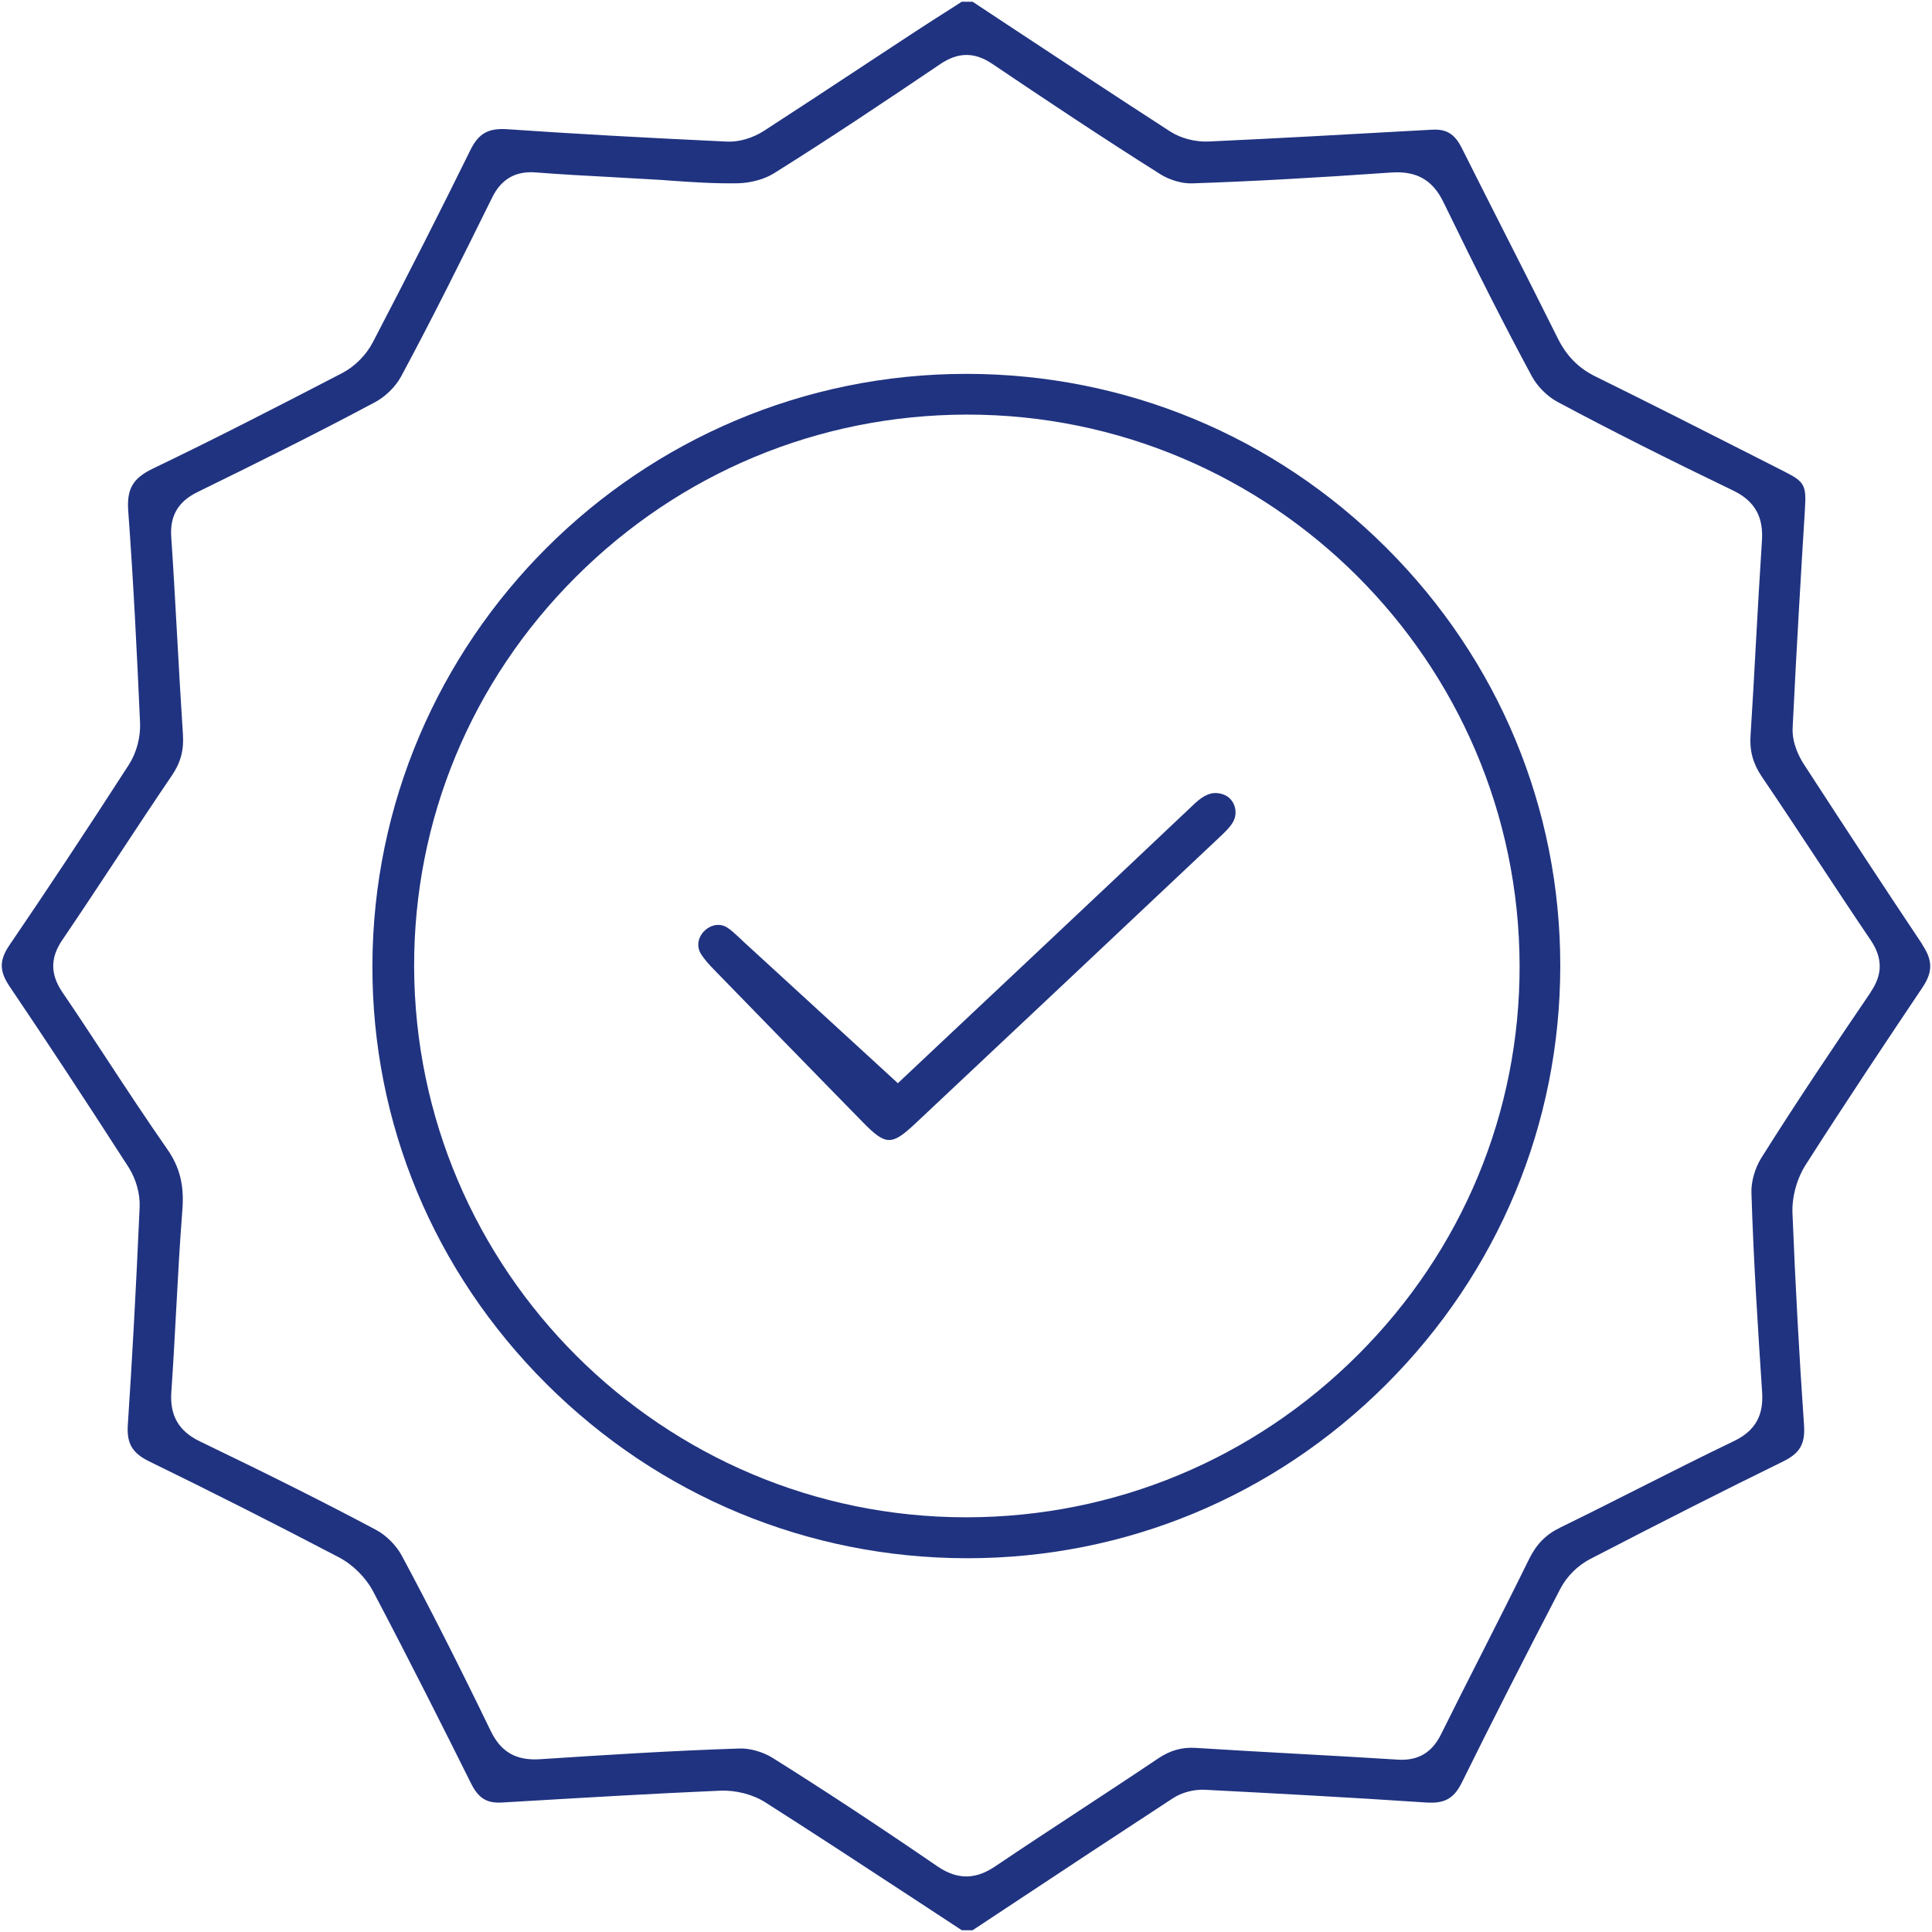
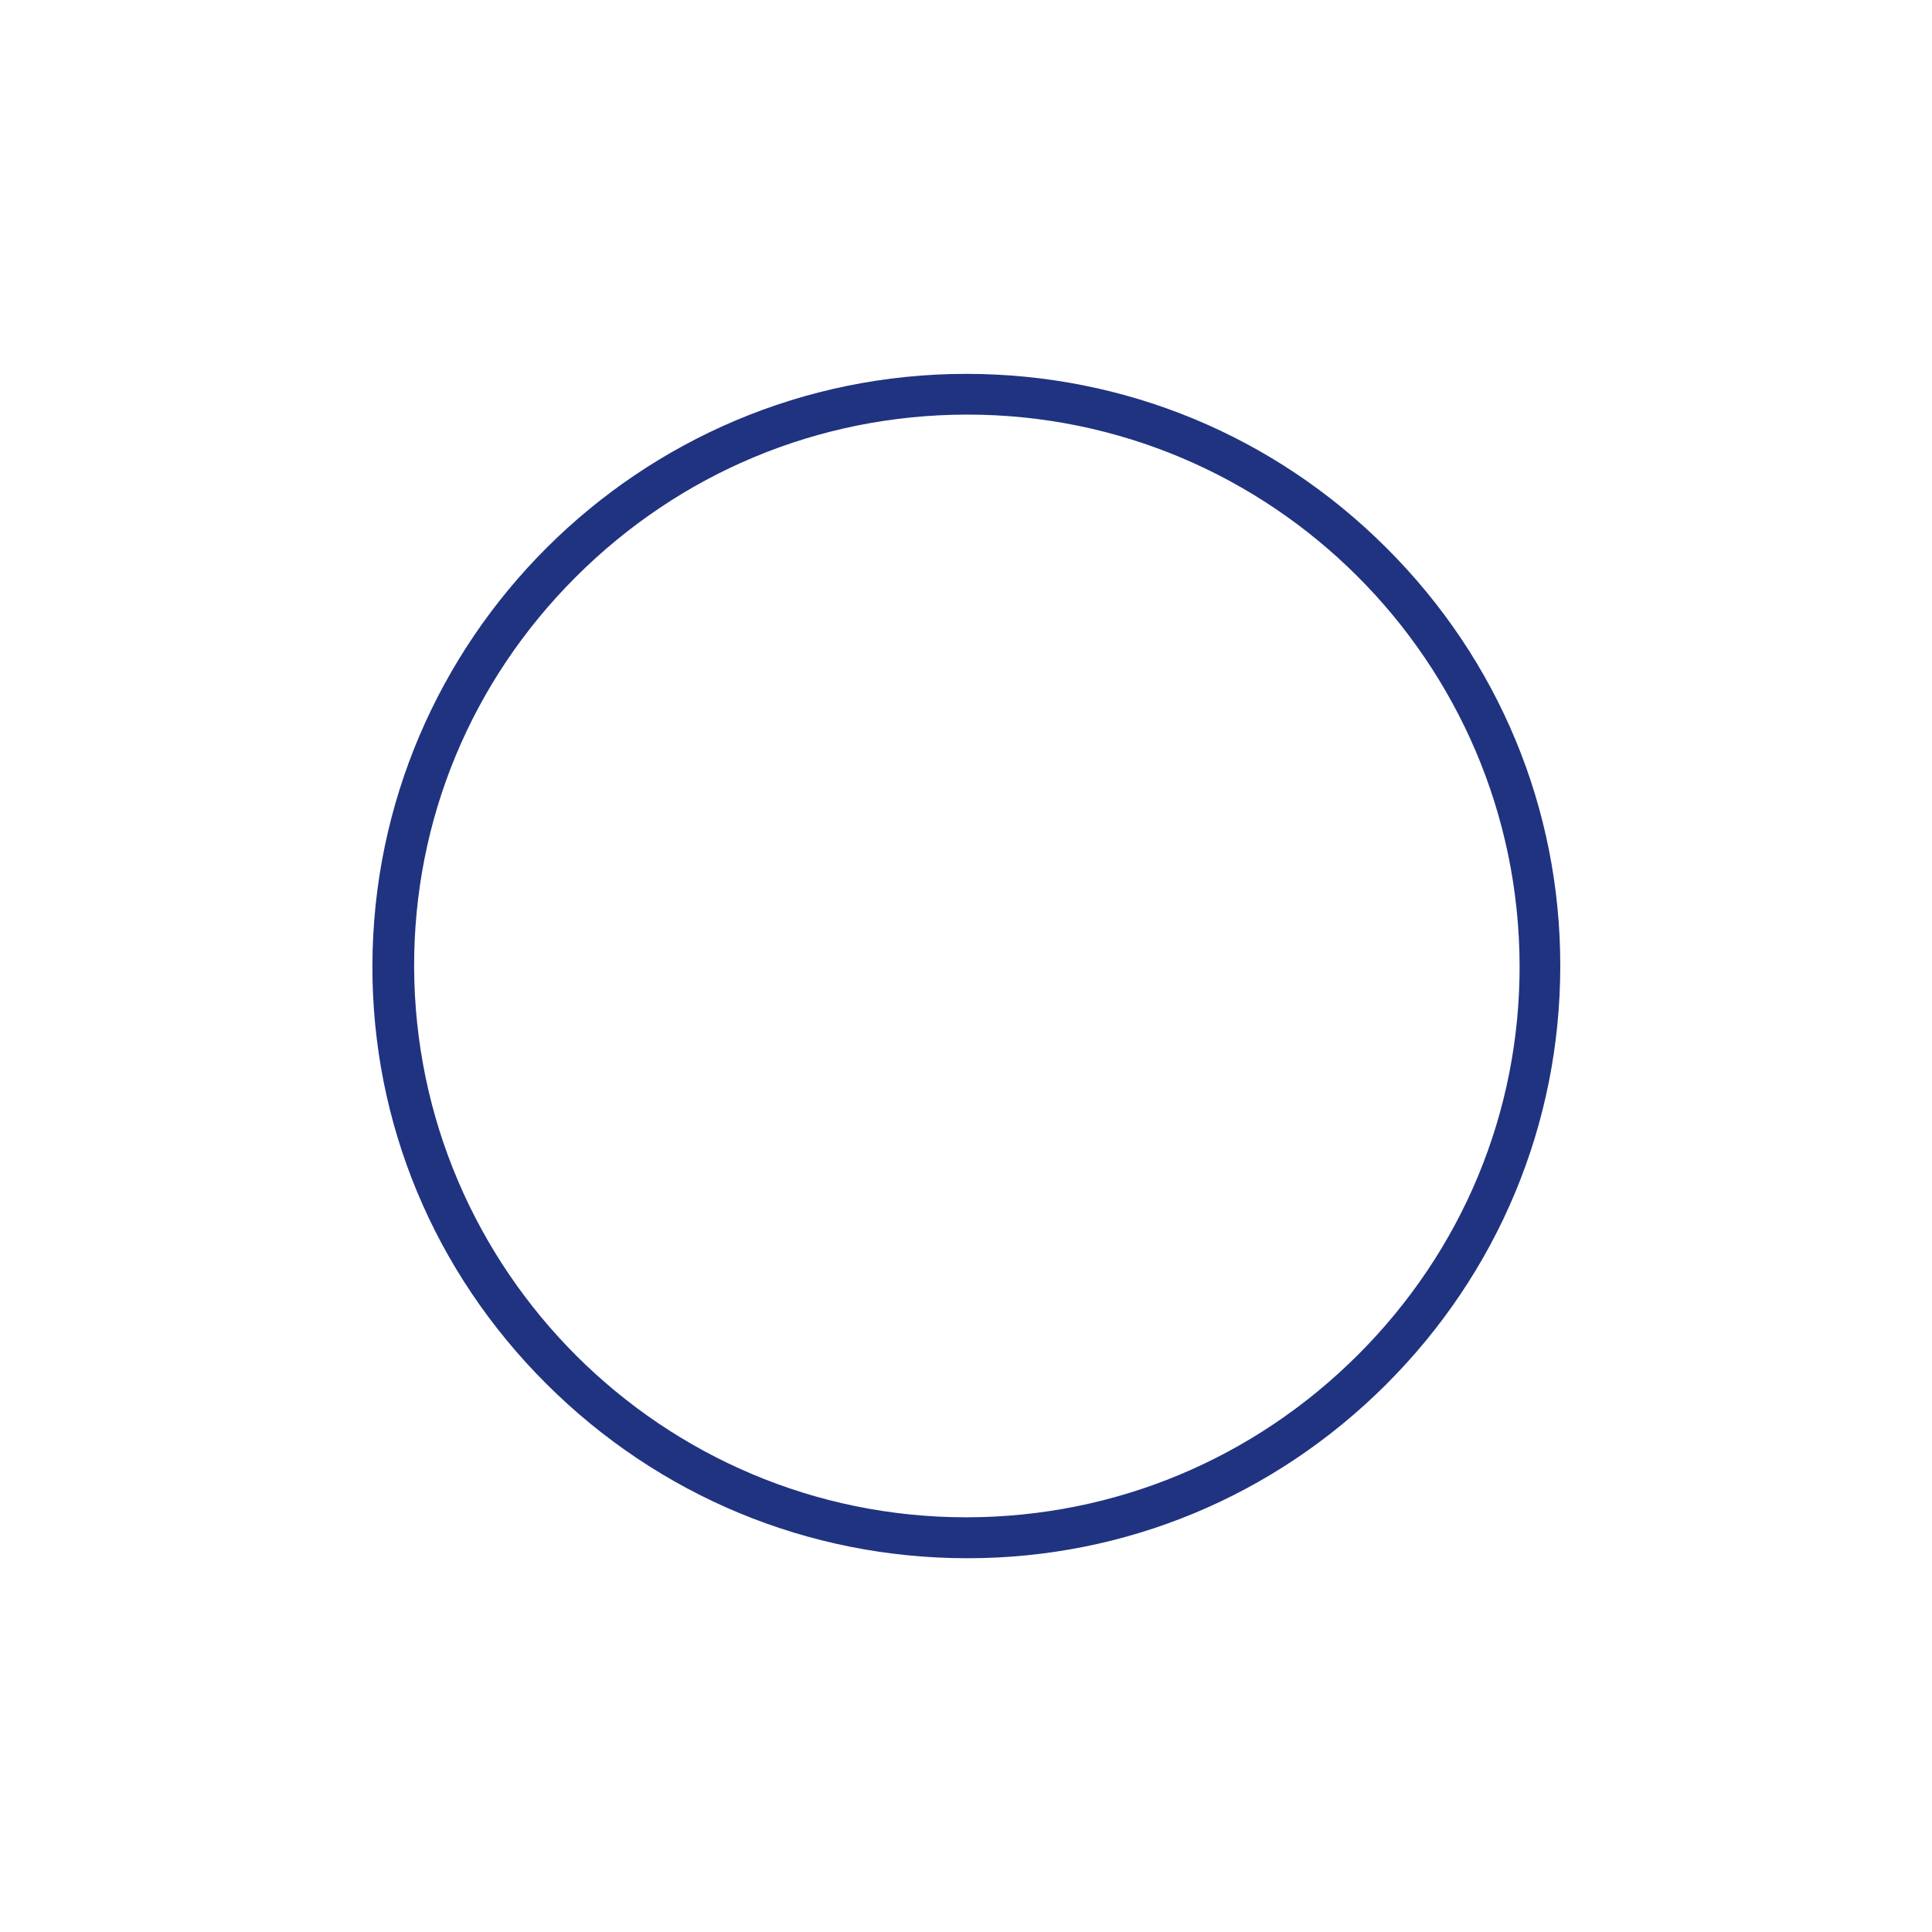
<svg xmlns="http://www.w3.org/2000/svg" width="37" height="37" viewBox="0 0 37 37" fill="none">
-   <path d="M36.817 18.09C36.12 17.047 35.378 15.918 34.548 14.639C34.461 14.505 34.317 14.236 34.331 13.939C34.405 12.411 34.496 10.895 34.567 9.744C34.595 9.292 34.558 9.226 34.175 9.032L33.557 8.718C32.576 8.22 31.562 7.706 30.559 7.212C30.232 7.052 30.001 6.818 29.833 6.479C29.498 5.806 29.152 5.123 28.817 4.463C28.542 3.92 28.267 3.379 27.995 2.835C27.86 2.566 27.702 2.468 27.428 2.484L27.128 2.5C25.824 2.573 24.477 2.649 23.148 2.71C22.89 2.721 22.612 2.649 22.407 2.516C21.402 1.866 20.386 1.195 19.404 0.547L18.628 0.034H18.417C18.345 0.08 18.273 0.127 18.201 0.173C17.976 0.316 17.752 0.458 17.53 0.604C17.222 0.806 16.915 1.009 16.607 1.211C15.961 1.637 15.292 2.078 14.631 2.506C14.413 2.646 14.15 2.722 13.928 2.712C12.246 2.633 10.949 2.56 9.722 2.475C9.352 2.449 9.166 2.554 9.008 2.875C8.438 4.033 7.827 5.237 7.14 6.555C7.013 6.8 6.794 7.02 6.553 7.145C5.21 7.842 4.08 8.421 2.926 8.975C2.544 9.159 2.425 9.364 2.456 9.788C2.558 11.172 2.625 12.553 2.682 13.841C2.695 14.117 2.614 14.419 2.467 14.647C1.635 15.936 0.888 17.063 0.186 18.093C-0.018 18.392 -0.017 18.596 0.19 18.901C0.858 19.888 1.58 20.985 2.461 22.352C2.606 22.578 2.686 22.866 2.674 23.123C2.606 24.667 2.532 26.029 2.448 27.285C2.424 27.644 2.532 27.828 2.859 27.988C4.048 28.568 5.267 29.184 6.484 29.821C6.757 29.963 7.004 30.209 7.147 30.479C7.852 31.817 8.519 33.147 9.022 34.156C9.164 34.44 9.324 34.538 9.616 34.52L9.96 34.5C11.212 34.426 12.508 34.349 13.784 34.294C14.091 34.28 14.416 34.364 14.657 34.517C15.643 35.145 16.637 35.797 17.598 36.427C17.872 36.607 18.145 36.786 18.419 36.966H18.627L19.312 36.513C20.342 35.831 21.408 35.127 22.46 34.44C22.633 34.327 22.862 34.267 23.07 34.276C24.358 34.343 25.853 34.422 27.312 34.52C27.666 34.544 27.845 34.444 27.997 34.136C28.551 33.013 29.169 31.799 29.884 30.423C30.005 30.191 30.216 29.98 30.45 29.859C31.886 29.115 33.058 28.522 34.14 27.993C34.471 27.832 34.574 27.655 34.549 27.291C34.456 25.951 34.382 24.587 34.328 23.237C34.315 22.923 34.411 22.573 34.584 22.302C35.354 21.098 36.145 19.912 36.817 18.912C37.016 18.615 37.016 18.394 36.815 18.093L36.817 18.09ZM35.833 18.992C35.146 20.003 34.415 21.087 33.731 22.176C33.61 22.369 33.535 22.631 33.542 22.842C33.582 24.163 33.673 25.542 33.746 26.65C33.766 26.962 33.725 27.351 33.212 27.596C32.604 27.888 31.99 28.198 31.397 28.497C30.903 28.747 30.391 29.005 29.883 29.253C29.604 29.389 29.425 29.571 29.282 29.862C28.988 30.46 28.682 31.064 28.386 31.648C28.125 32.161 27.856 32.692 27.597 33.215C27.424 33.566 27.154 33.724 26.768 33.699C26.107 33.657 25.433 33.619 24.782 33.584C24.154 33.549 23.526 33.514 22.899 33.474C22.634 33.458 22.411 33.521 22.176 33.679C21.674 34.017 21.16 34.354 20.664 34.68C20.141 35.023 19.599 35.379 19.073 35.734C18.919 35.838 18.732 35.936 18.507 35.936C18.343 35.936 18.16 35.884 17.955 35.744C16.818 34.965 15.785 34.285 14.797 33.666C14.616 33.552 14.359 33.478 14.163 33.486C12.886 33.527 11.628 33.607 10.345 33.691C9.887 33.721 9.596 33.556 9.4 33.154C8.76 31.834 8.217 30.765 7.693 29.79C7.588 29.595 7.396 29.402 7.202 29.299C6.246 28.791 5.205 28.267 3.826 27.603C3.424 27.409 3.25 27.11 3.281 26.66C3.317 26.149 3.345 25.628 3.372 25.124C3.406 24.482 3.442 23.819 3.493 23.166C3.529 22.697 3.443 22.351 3.201 22.005C2.799 21.428 2.407 20.833 2.029 20.257C1.757 19.843 1.476 19.415 1.194 19.001C0.963 18.66 0.961 18.345 1.189 18.008C1.536 17.497 1.882 16.973 2.217 16.466C2.567 15.935 2.928 15.387 3.292 14.851C3.46 14.604 3.524 14.367 3.503 14.061C3.462 13.432 3.426 12.794 3.392 12.175C3.357 11.552 3.322 10.909 3.279 10.276C3.253 9.876 3.413 9.605 3.783 9.423C4.882 8.885 6.048 8.309 7.188 7.699C7.384 7.594 7.578 7.402 7.682 7.209C8.28 6.098 8.848 4.952 9.427 3.78C9.6 3.429 9.873 3.272 10.261 3.302C10.732 3.339 11.205 3.365 11.752 3.394C11.983 3.407 12.227 3.42 12.489 3.436C12.599 3.441 12.728 3.45 12.867 3.461C13.232 3.487 13.686 3.518 14.129 3.51C14.376 3.505 14.639 3.433 14.819 3.321C15.898 2.646 16.945 1.945 18.011 1.225C18.351 0.996 18.666 0.995 19.002 1.222C19.953 1.863 21.08 2.617 22.226 3.339C22.4 3.448 22.642 3.518 22.824 3.512C23.93 3.475 25.142 3.409 26.642 3.304C27.128 3.27 27.437 3.445 27.645 3.874C28.285 5.193 28.822 6.251 29.336 7.205C29.441 7.4 29.634 7.593 29.827 7.696C30.828 8.232 31.932 8.788 33.199 9.398C33.722 9.65 33.764 10.053 33.742 10.376C33.7 11.013 33.664 11.663 33.629 12.291C33.597 12.88 33.564 13.488 33.525 14.087C33.505 14.383 33.573 14.626 33.742 14.876C34.114 15.423 34.483 15.983 34.84 16.524C35.161 17.01 35.492 17.513 35.824 18.002C36.055 18.344 36.057 18.658 35.83 18.992H35.833Z" fill="#203380" />
  <path d="M18.514 7.16H18.506C12.245 7.16 7.144 12.245 7.132 18.497C7.126 21.511 8.309 24.353 10.463 26.502C12.617 28.65 15.474 29.837 18.508 29.842H18.527C21.546 29.842 24.39 28.663 26.539 26.521C28.691 24.374 29.879 21.527 29.881 18.503C29.884 15.483 28.701 12.637 26.551 10.492C24.401 8.345 21.546 7.162 18.513 7.16H18.514ZM26.007 25.946C24.004 27.946 21.347 29.052 18.526 29.058H18.502C12.686 29.058 7.947 24.332 7.931 18.512C7.925 15.703 9.022 13.053 11.024 11.053C13.024 9.053 15.68 7.947 18.502 7.94C18.51 7.94 18.519 7.94 18.527 7.94C24.346 7.94 29.086 12.667 29.102 18.488C29.109 21.296 28.01 23.945 26.007 25.946Z" fill="#203380" />
-   <path d="M23.414 15.209C23.256 15.162 23.102 15.177 22.864 15.404C21.889 16.328 20.896 17.262 19.935 18.167L19.057 18.993C18.657 19.37 18.256 19.747 17.895 20.086L17.195 20.745L16.295 19.919C15.604 19.285 14.93 18.666 14.254 18.048C14.225 18.021 14.196 17.994 14.167 17.966C14.081 17.886 14.001 17.809 13.923 17.761C13.871 17.729 13.814 17.713 13.755 17.713C13.662 17.713 13.566 17.753 13.489 17.829C13.366 17.95 13.338 18.123 13.419 18.26C13.485 18.369 13.583 18.476 13.663 18.558C14.42 19.337 15.179 20.115 15.938 20.892L16.517 21.484C16.962 21.94 17.074 21.944 17.526 21.52C19.477 19.687 21.426 17.853 23.373 16.017C23.459 15.936 23.547 15.85 23.602 15.762C23.668 15.66 23.68 15.537 23.638 15.425C23.615 15.363 23.555 15.253 23.415 15.211L23.414 15.209Z" fill="#203380" />
</svg>